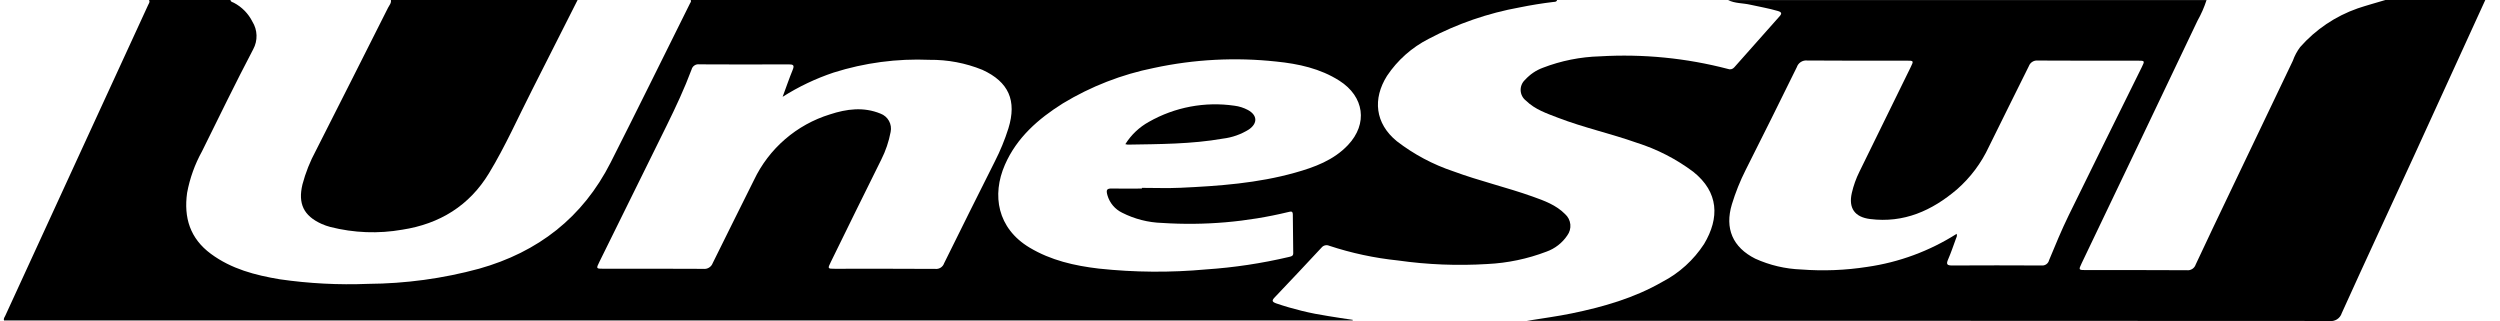
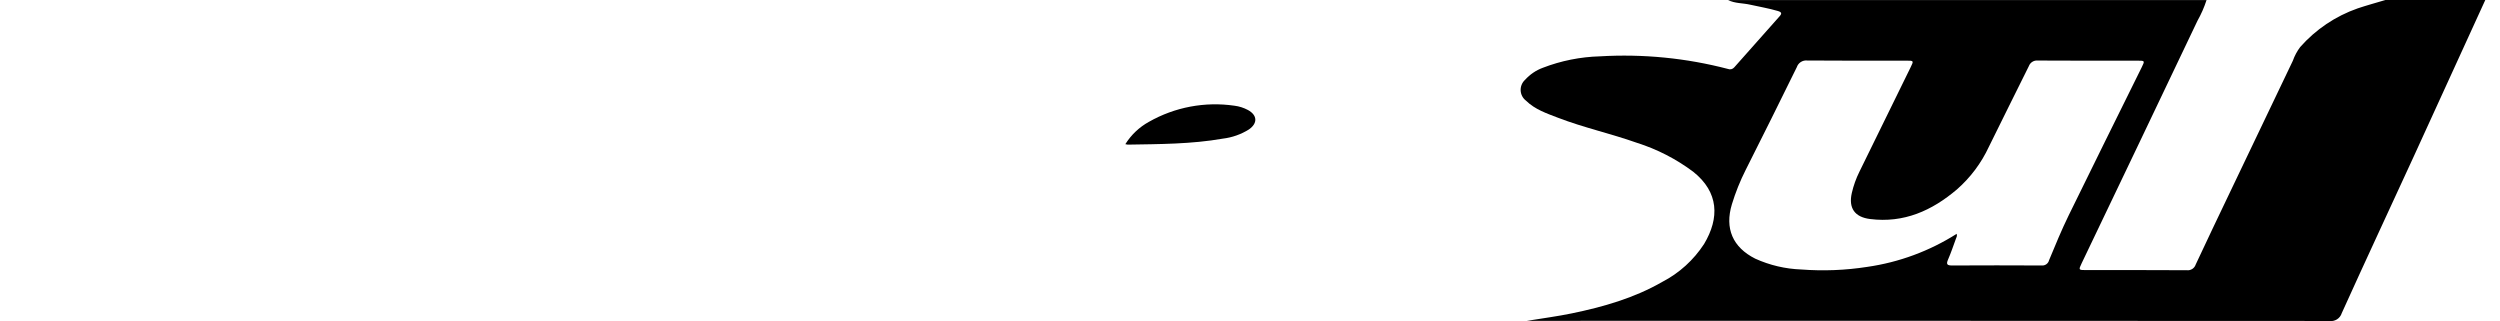
<svg xmlns="http://www.w3.org/2000/svg" width="218" height="28" viewBox="0 0 218 28" fill="none">
  <g clip-path="url(#clip0_496_5773)">
-     <path d="M60.225 0.002H135.776C135.733 0.182 135.57 0.157 135.452 0.171C134.473 0.287 133.501 0.446 132.533 0.642C129.757 1.143 127.075 2.069 124.581 3.388C123.113 4.135 121.861 5.247 120.946 6.617C119.686 8.619 119.902 10.758 121.799 12.311C123.287 13.458 124.956 14.348 126.738 14.942C129.007 15.782 131.368 16.329 133.647 17.141C134.661 17.503 135.689 17.873 136.475 18.669C136.734 18.899 136.897 19.218 136.933 19.563C136.968 19.907 136.873 20.252 136.667 20.53C136.229 21.185 135.591 21.68 134.849 21.944C133.202 22.573 131.465 22.937 129.704 23.022C127.096 23.184 124.479 23.08 121.893 22.712C119.856 22.501 117.849 22.071 115.905 21.429C115.792 21.379 115.666 21.367 115.546 21.396C115.426 21.424 115.319 21.492 115.241 21.587C113.889 23.042 112.528 24.488 111.158 25.926C110.898 26.198 110.898 26.316 111.293 26.458C112.763 26.958 114.275 27.327 115.81 27.559C116.524 27.683 117.243 27.78 117.961 27.89L117.949 27.947H0.353C0.29 27.769 0.401 27.661 0.452 27.549C2.759 22.52 5.069 17.493 7.383 12.467C9.229 8.453 11.075 4.44 12.922 0.426C12.983 0.293 13.101 0.166 12.993 0.002H20.099C20.117 0.175 20.286 0.184 20.391 0.241C21.089 0.606 21.655 1.182 22.008 1.886C22.232 2.244 22.356 2.656 22.369 3.078C22.382 3.501 22.283 3.919 22.082 4.291C20.536 7.232 19.087 10.224 17.612 13.201C16.988 14.328 16.551 15.548 16.316 16.814C16.013 18.978 16.572 20.796 18.393 22.137C20.184 23.459 22.255 23.995 24.397 24.354C26.945 24.723 29.522 24.856 32.095 24.753C35.364 24.732 38.617 24.289 41.772 23.433C46.922 21.984 50.819 18.966 53.25 14.169C55.582 9.566 57.858 4.936 60.158 0.317C60.207 0.218 60.304 0.128 60.225 0.002ZM68.245 8.443C68.568 7.57 68.824 6.82 69.124 6.089C69.294 5.676 69.163 5.613 68.771 5.613C66.174 5.626 63.577 5.626 60.978 5.611C60.831 5.59 60.681 5.623 60.557 5.706C60.432 5.788 60.343 5.914 60.306 6.058C59.683 7.724 58.929 9.333 58.145 10.927C56.194 14.898 54.235 18.865 52.27 22.828C51.974 23.428 51.977 23.434 52.617 23.434C55.52 23.434 58.424 23.425 61.327 23.444C61.501 23.466 61.677 23.429 61.826 23.337C61.976 23.246 62.09 23.107 62.149 22.942C63.332 20.519 64.555 18.119 65.746 15.702C66.393 14.34 67.316 13.127 68.457 12.142C69.598 11.156 70.931 10.418 72.372 9.975C73.821 9.499 75.301 9.301 76.779 9.907C77.094 10.023 77.357 10.249 77.519 10.543C77.682 10.837 77.733 11.18 77.663 11.508C77.506 12.345 77.231 13.156 76.847 13.916C75.374 16.882 73.909 19.854 72.454 22.831C72.158 23.432 72.161 23.437 72.798 23.437C75.721 23.437 78.643 23.427 81.566 23.448C81.73 23.465 81.895 23.424 82.034 23.334C82.172 23.244 82.276 23.11 82.328 22.953C83.791 19.987 85.266 17.027 86.752 14.073C87.226 13.147 87.621 12.183 87.934 11.191C88.678 8.776 87.964 7.141 85.662 6.089C84.2 5.495 82.633 5.198 81.055 5.217C78.224 5.096 75.393 5.472 72.691 6.327C71.129 6.85 69.636 7.56 68.245 8.443ZM99.572 16.441V16.382C100.697 16.382 101.822 16.426 102.945 16.374C106.306 16.219 109.659 15.976 112.92 15.061C114.627 14.582 116.287 13.976 117.542 12.65C119.303 10.789 118.959 8.415 116.795 7.038C115.114 5.967 113.221 5.563 111.299 5.368C107.734 4.981 104.13 5.169 100.624 5.924C97.818 6.487 95.131 7.533 92.682 9.015C90.535 10.364 88.667 11.992 87.628 14.368C86.47 17.015 86.971 19.907 89.774 21.588C91.641 22.707 93.705 23.174 95.821 23.422C98.932 23.755 102.068 23.779 105.184 23.492C107.608 23.329 110.015 22.967 112.381 22.41C112.575 22.361 112.77 22.344 112.77 22.087C112.76 20.962 112.745 19.837 112.734 18.711C112.73 18.372 112.561 18.441 112.319 18.495C108.728 19.362 105.026 19.681 101.34 19.44C100.125 19.404 98.932 19.099 97.849 18.548C97.541 18.399 97.269 18.187 97.049 17.927C96.828 17.666 96.665 17.361 96.57 17.033C96.441 16.568 96.49 16.421 96.994 16.439C97.854 16.462 98.714 16.441 99.573 16.441H99.572Z" fill="black" />
    <path d="M208.004 0.001H216.717C214.632 4.563 212.545 9.125 210.459 13.687C208.373 18.228 206.258 22.755 204.2 27.308C204.13 27.533 203.981 27.725 203.782 27.85C203.583 27.974 203.345 28.024 203.113 27.989C179.83 27.975 156.511 27.971 133.154 27.977C134.529 27.752 135.8 27.587 137.053 27.328C139.805 26.761 142.494 25.994 144.955 24.578C146.436 23.81 147.691 22.671 148.599 21.271C149.954 19.004 149.882 16.76 147.657 14.982C146.165 13.864 144.495 13.007 142.718 12.446C140.456 11.645 138.101 11.131 135.859 10.268C134.87 9.887 133.85 9.548 133.068 8.779C132.93 8.674 132.816 8.54 132.735 8.386C132.655 8.232 132.609 8.063 132.601 7.889C132.593 7.716 132.623 7.543 132.69 7.382C132.756 7.222 132.857 7.078 132.985 6.961C133.408 6.491 133.938 6.131 134.531 5.912C136.126 5.296 137.815 4.958 139.524 4.912C143.273 4.691 147.033 5.061 150.667 6.009C150.763 6.05 150.87 6.058 150.972 6.033C151.073 6.008 151.163 5.95 151.23 5.87C152.543 4.381 153.866 2.901 155.183 1.417C155.389 1.185 155.372 1.059 155.028 0.958C154.226 0.722 153.403 0.587 152.591 0.404C151.957 0.261 151.283 0.305 150.683 0.003H192.412C192.209 0.632 191.943 1.239 191.618 1.814C188.262 8.864 184.896 15.911 181.521 22.955C181.243 23.536 181.25 23.552 181.872 23.552C184.815 23.552 187.755 23.544 190.696 23.563C190.862 23.582 191.029 23.542 191.169 23.452C191.309 23.361 191.414 23.224 191.465 23.066C192.45 20.951 193.458 18.849 194.463 16.745C196.285 12.93 198.109 9.116 199.934 5.302C200.086 4.872 200.302 4.467 200.576 4.102C201.93 2.568 203.656 1.407 205.588 0.731C206.385 0.464 207.198 0.243 208.004 0.001ZM170.614 20.395L170.604 20.382C170.698 20.539 170.607 20.678 170.556 20.817C170.334 21.423 170.132 22.034 169.874 22.623C169.691 23.041 169.781 23.152 170.227 23.15C172.826 23.136 175.424 23.136 178.022 23.15C178.169 23.166 178.317 23.128 178.439 23.043C178.56 22.958 178.646 22.831 178.68 22.686C179.224 21.375 179.765 20.059 180.387 18.784C182.492 14.471 184.631 10.176 186.755 5.873C187.04 5.296 187.034 5.29 186.409 5.29C183.505 5.29 180.601 5.299 177.697 5.279C177.531 5.262 177.364 5.3 177.222 5.389C177.08 5.478 176.972 5.611 176.915 5.768C175.76 8.114 174.578 10.447 173.431 12.797C172.771 14.219 171.822 15.486 170.643 16.519C168.462 18.37 166.017 19.471 163.069 19.099C161.735 18.931 161.178 18.152 161.477 16.833C161.625 16.186 161.85 15.559 162.146 14.964C163.637 11.935 165.124 8.903 166.607 5.867C166.888 5.294 166.883 5.289 166.239 5.289C163.354 5.289 160.47 5.302 157.584 5.276C157.391 5.255 157.196 5.302 157.032 5.407C156.868 5.512 156.745 5.669 156.683 5.854C155.214 8.847 153.728 11.833 152.226 14.812C151.74 15.774 151.337 16.777 151.023 17.808C150.382 19.918 151.09 21.567 153.057 22.555C154.32 23.128 155.684 23.449 157.07 23.499C158.991 23.645 160.923 23.569 162.826 23.272C165.596 22.874 168.251 21.893 170.614 20.395Z" fill="black" />
-     <path d="M50.365 0.002C49.052 2.598 47.746 5.195 46.427 7.786C45.178 10.234 44.065 12.758 42.638 15.109C40.923 17.935 38.346 19.523 35.078 20.029C32.993 20.395 30.854 20.314 28.802 19.791C28.545 19.723 28.294 19.636 28.051 19.528C26.473 18.816 25.974 17.757 26.374 16.082C26.646 15.059 27.038 14.071 27.542 13.14C29.65 8.985 31.75 4.828 33.841 0.668C33.946 0.459 34.138 0.271 34.086 0L50.365 0.002Z" fill="black" />
    <path d="M98.129 12.572C98.638 11.757 99.347 11.085 100.189 10.622C102.449 9.338 105.072 8.844 107.643 9.218C108.056 9.269 108.455 9.397 108.822 9.593C109.638 10.04 109.687 10.741 108.911 11.284C108.221 11.717 107.443 11.991 106.635 12.088C103.889 12.571 101.11 12.564 98.336 12.612C98.266 12.604 98.197 12.591 98.129 12.572Z" fill="black" />
    <path d="M170.614 20.395H170.652L170.605 20.384L170.614 20.395Z" fill="black" />
  </g>
  <defs>
    <clipPath id="clip0_496_5773">
      <rect width="217" height="28" fill="white" transform="translate(0.334)" />
    </clipPath>
  </defs>
</svg>